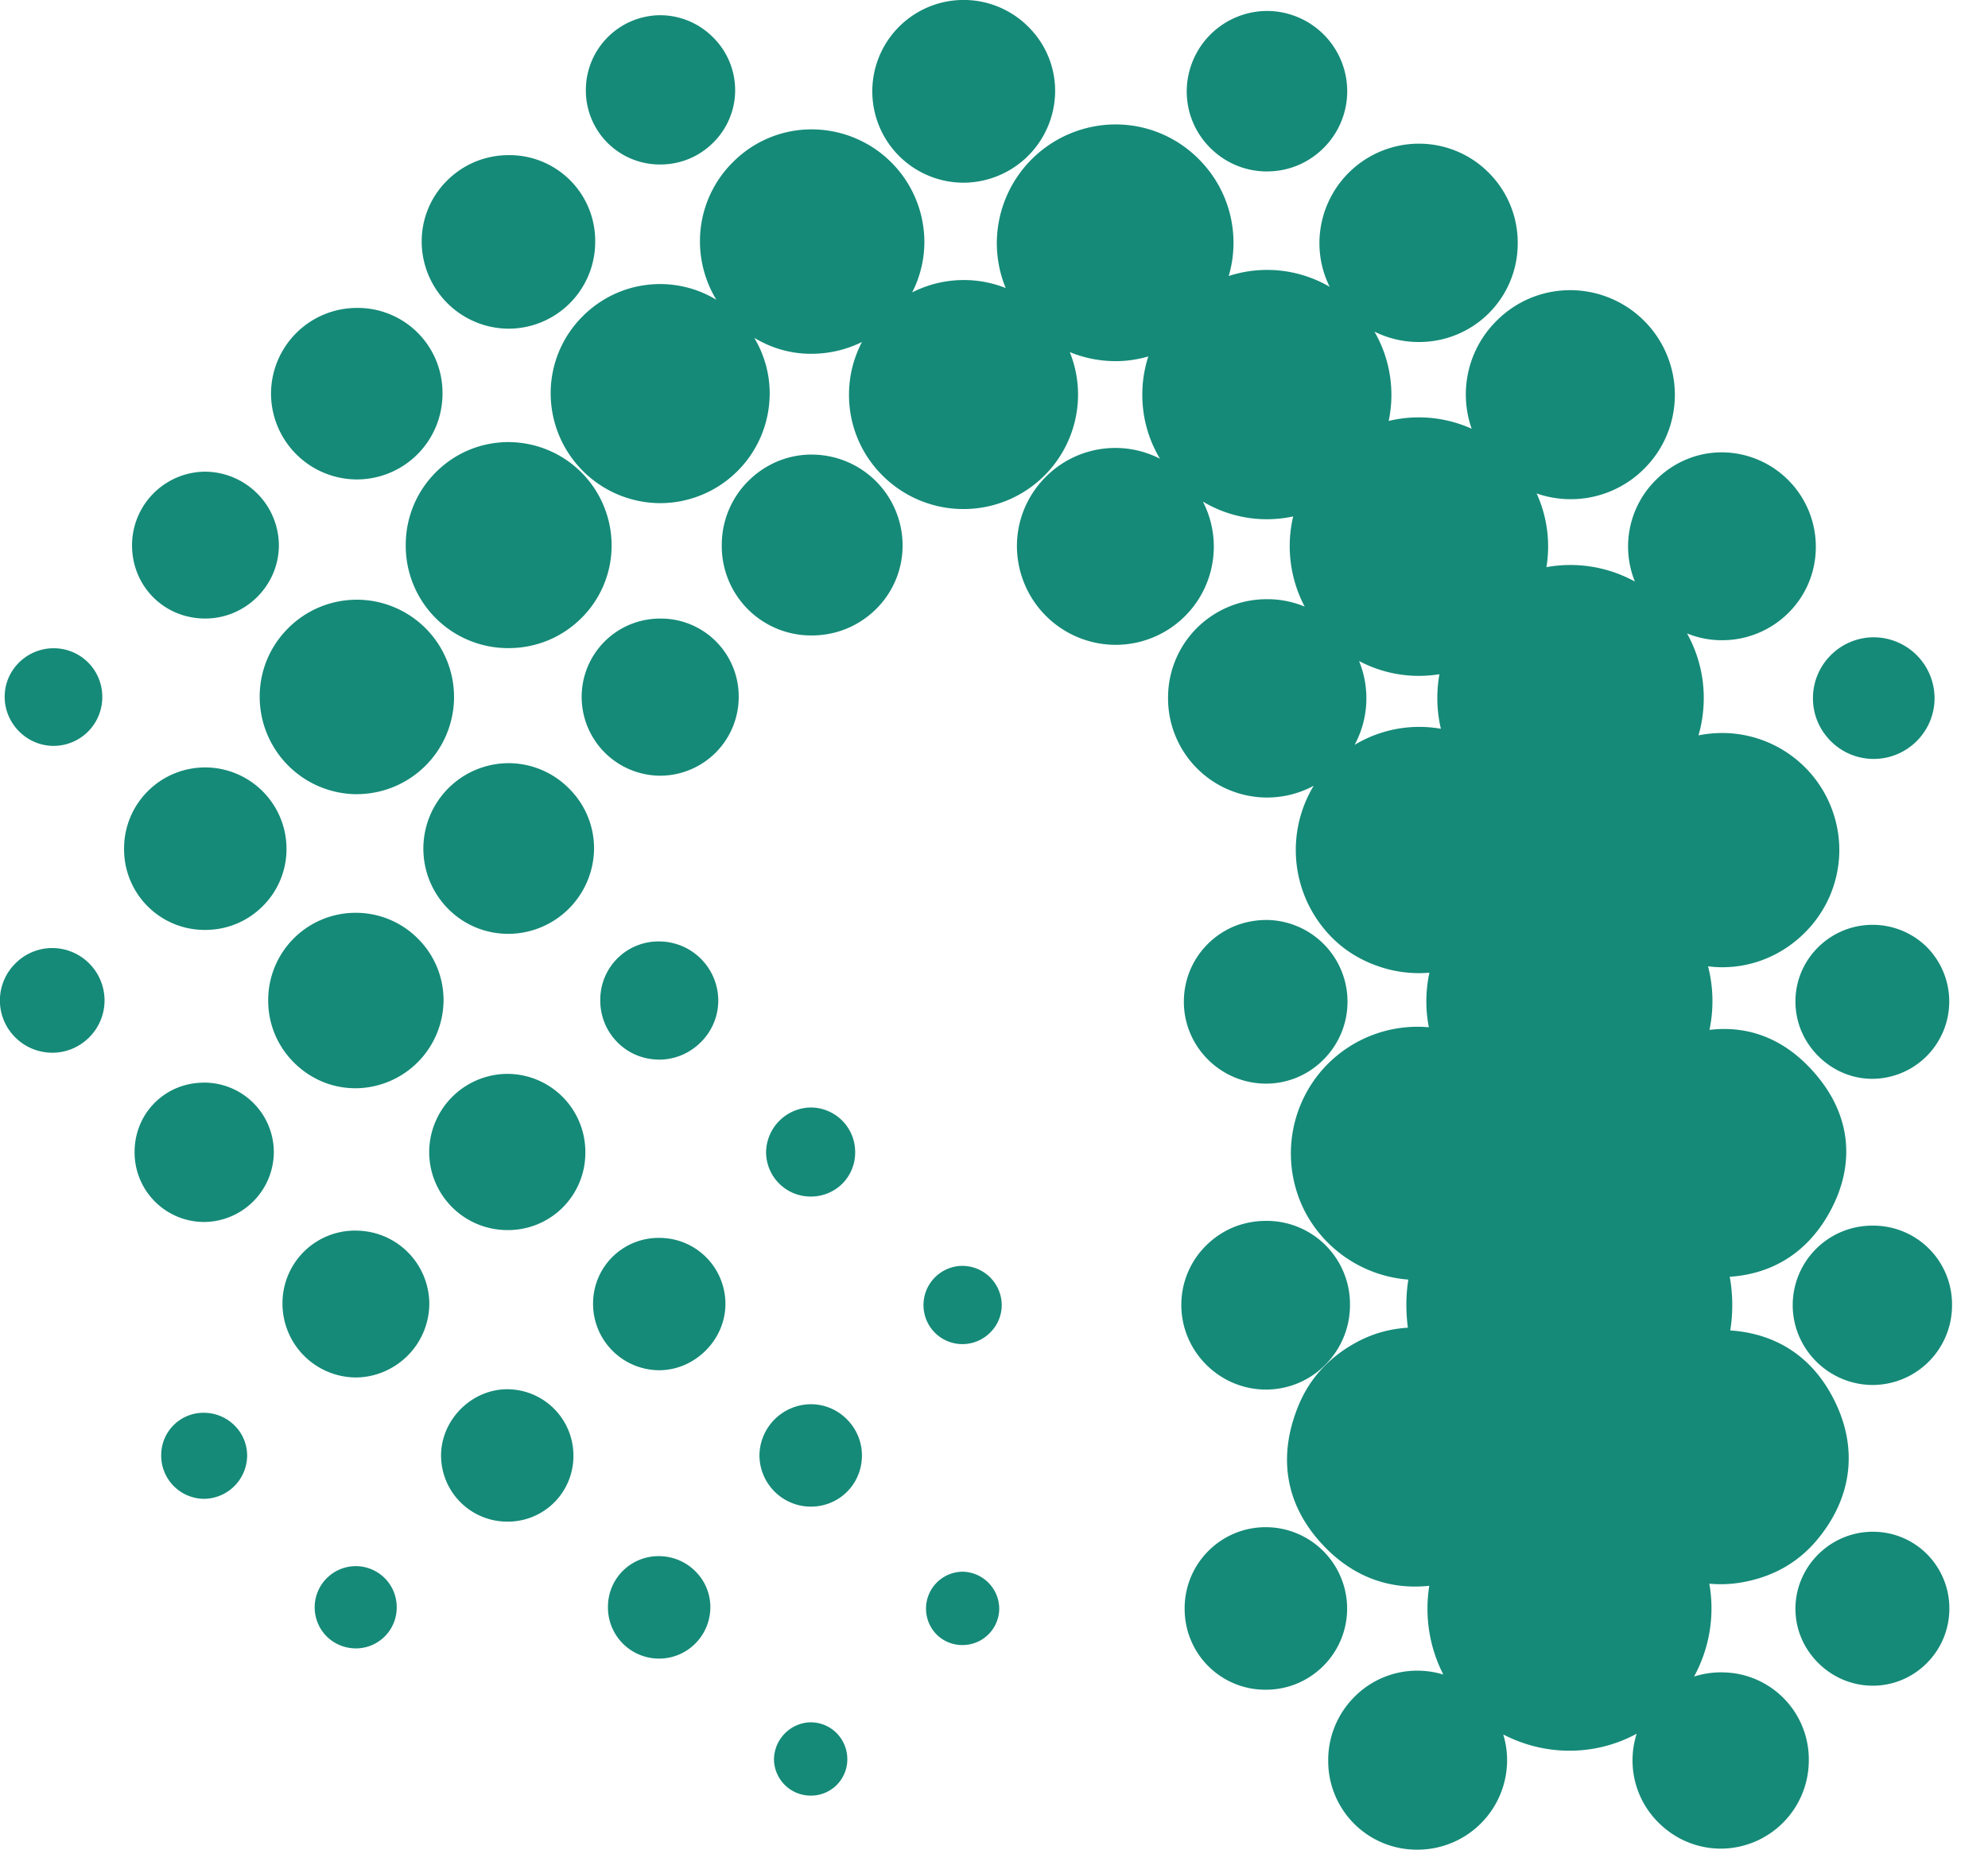
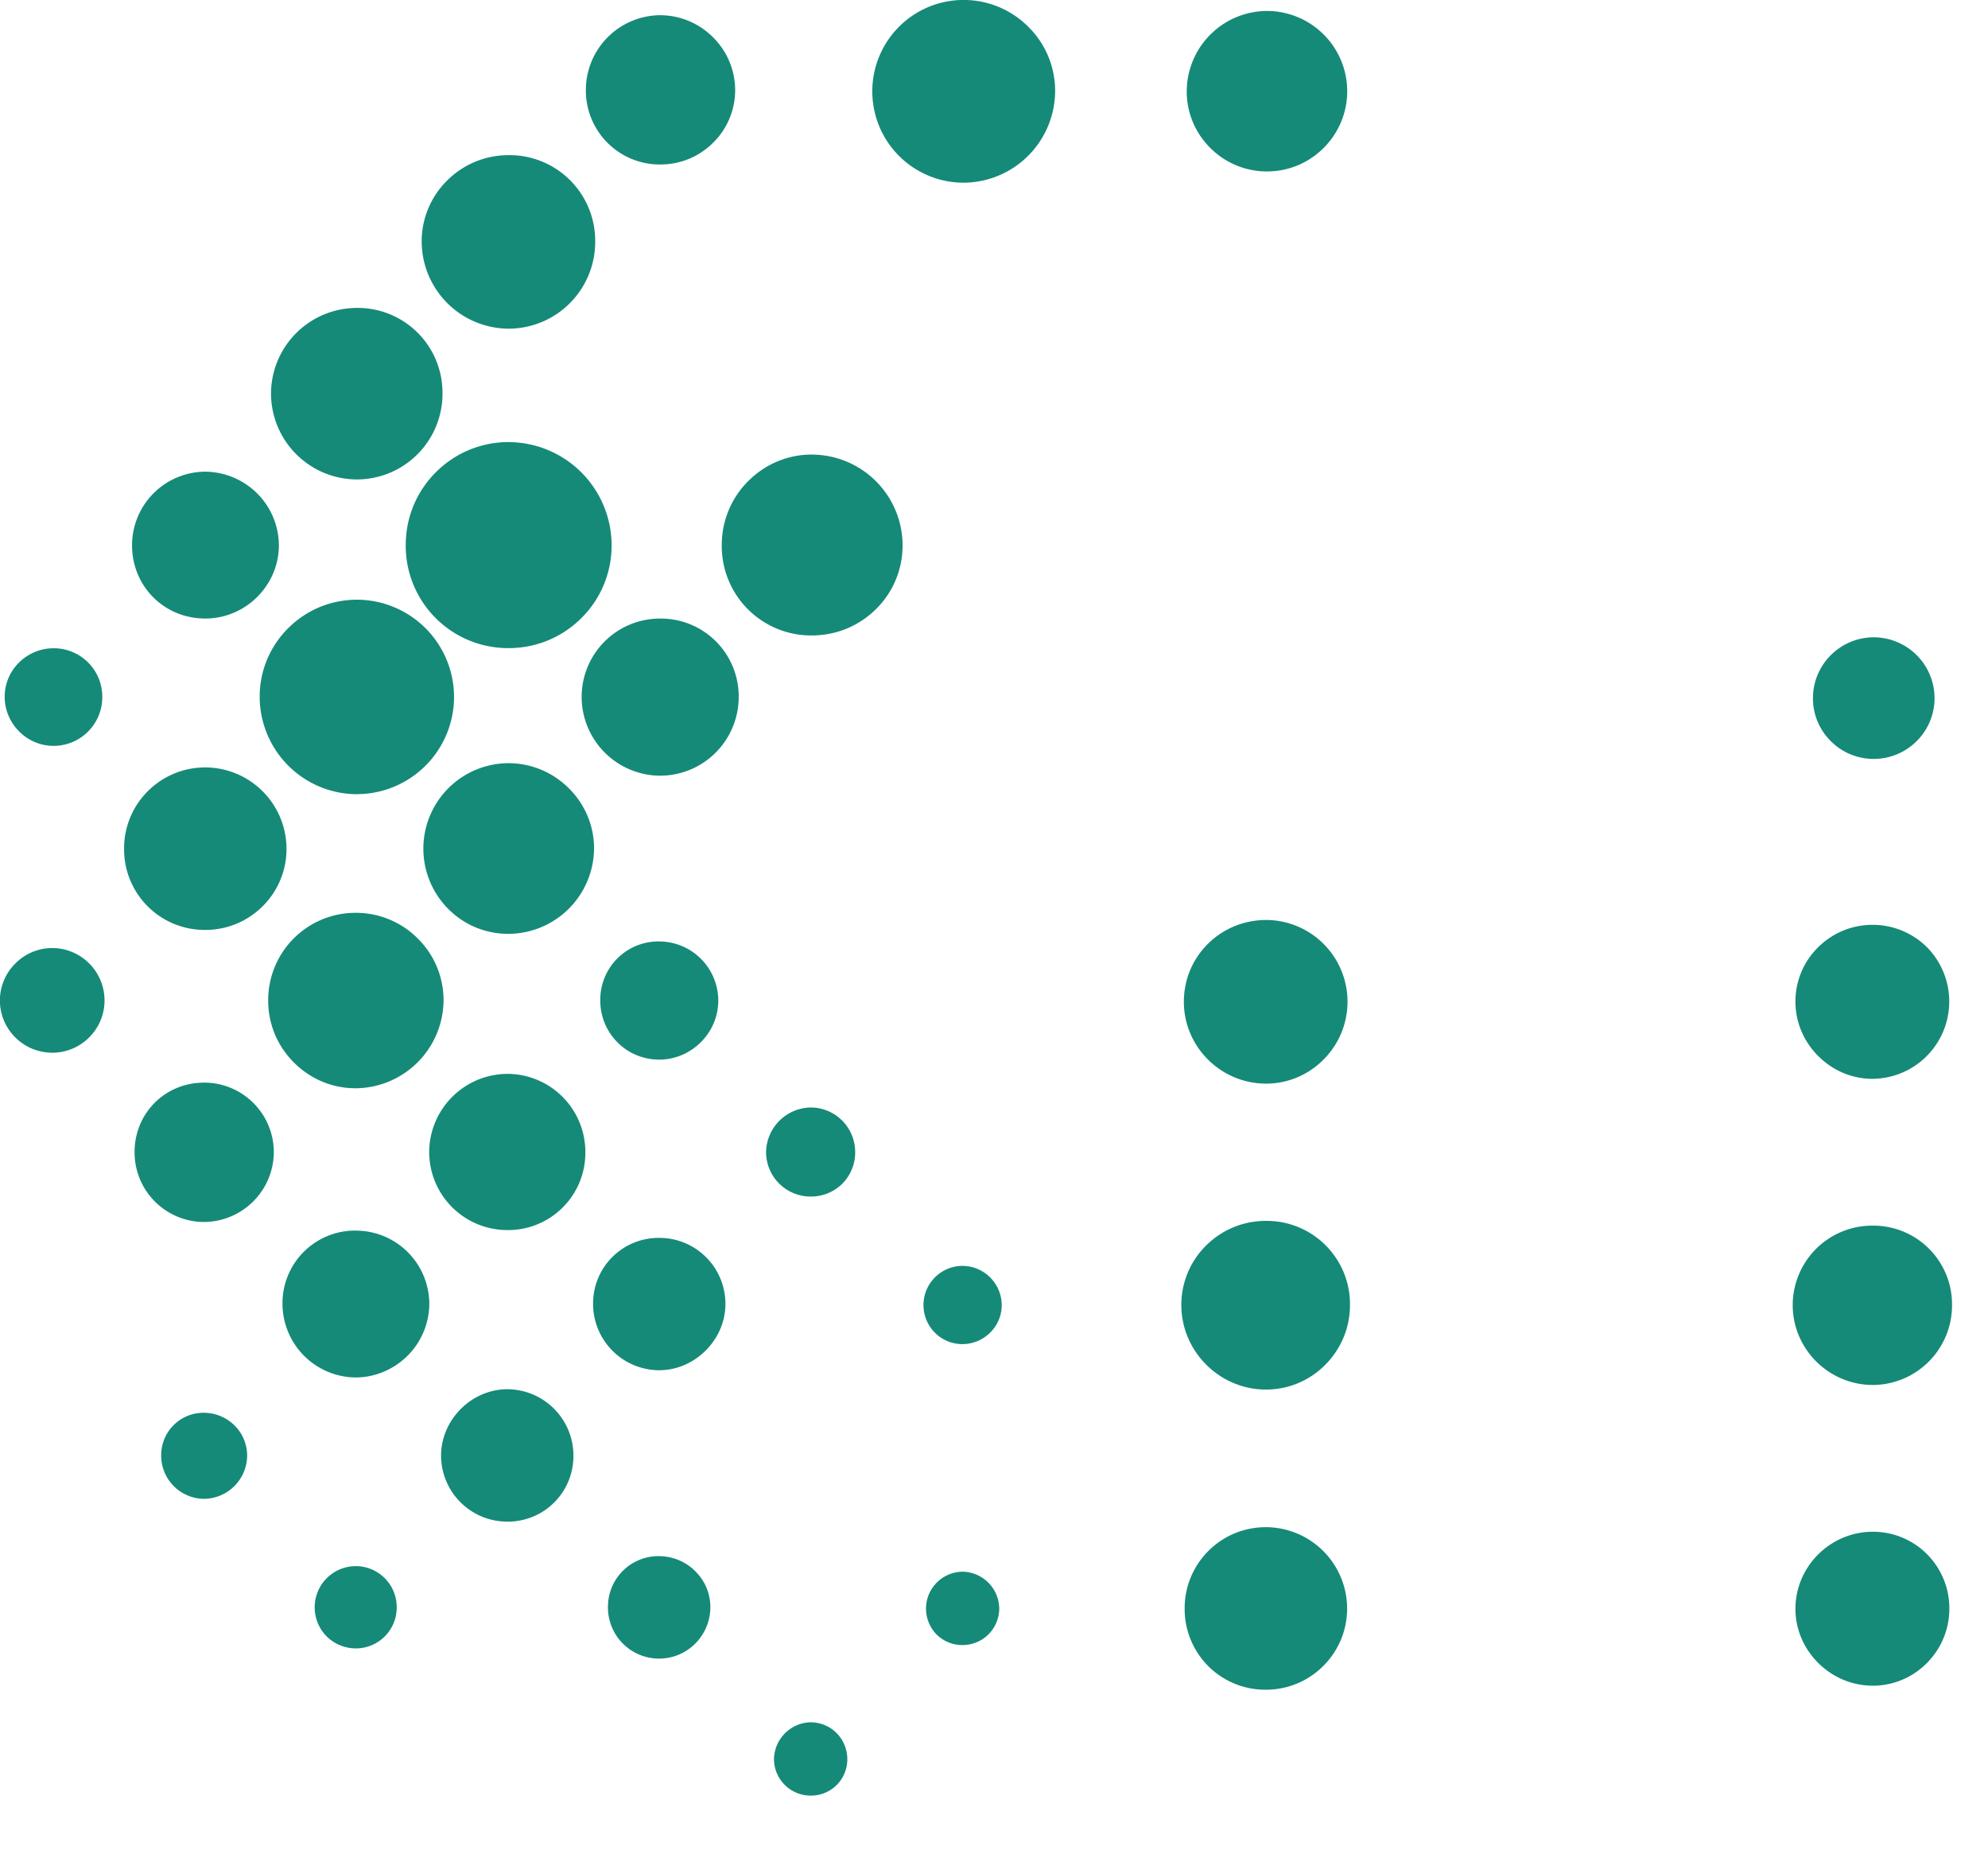
<svg xmlns="http://www.w3.org/2000/svg" width="43" height="40" fill="none">
  <path fill="#158A78" d="M11.02 9.56h-.016c-.59 0-1.146.228-1.565.641-.424.418-.66.978-.663 1.576A2.214 2.214 0 0 0 11 14.016c.597 0 1.158-.232 1.579-.653a2.21 2.21 0 0 0 .65-1.578 2.235 2.235 0 0 0-2.21-2.224Zm-6.588 3.816h.007c.866 0 1.58-.701 1.593-1.564a1.596 1.596 0 0 0-.466-1.138 1.612 1.612 0 0 0-1.137-.474 1.593 1.593 0 0 0-1.573 1.593c0 .884.693 1.58 1.576 1.583Zm3.274-3.008h.014a1.853 1.853 0 0 0 1.851-1.87 1.833 1.833 0 0 0-1.855-1.839 1.859 1.859 0 0 0-1.854 1.846 1.862 1.862 0 0 0 1.844 1.863Zm-3.29 9.742h.025c.465 0 .903-.18 1.233-.505a1.74 1.74 0 0 0 .523-1.248 1.762 1.762 0 0 0-1.736-1.761h-.02c-.466 0-.905.18-1.236.506a1.746 1.746 0 0 0-.521 1.248 1.742 1.742 0 0 0 1.732 1.76Zm6.554.085h.026a1.861 1.861 0 0 0 1.853-1.816 1.82 1.82 0 0 0-.522-1.308 1.843 1.843 0 0 0-1.31-.567h-.02A1.848 1.848 0 0 0 9.68 19.64c.34.351.799.548 1.29.555ZM4.44 30.553a.914.914 0 0 0-.953.9.934.934 0 0 0 .927.96.942.942 0 0 0 .931-.902.913.913 0 0 0-.25-.662.94.94 0 0 0-.654-.296ZM1.146 20.502H1.13a1.12 1.12 0 0 0-.788.324 1.125 1.125 0 0 0-.02 1.6c.213.216.496.337.809.34.617 0 1.124-.502 1.13-1.119a1.134 1.134 0 0 0-1.116-1.145Zm.012-4.372h.005a1.054 1.054 0 0 0 1.049-1.088 1.048 1.048 0 0 0-1.057-1.023c-.285 0-.562.12-.76.325-.2.208-.303.478-.293.763.02.564.493 1.023 1.056 1.023Z" />
  <path fill="#158A78" d="M7.721 17.174a2.105 2.105 0 0 0 2.1-2.091 2.106 2.106 0 0 0-2.082-2.114h-.016c-.562 0-1.09.218-1.488.614-.4.398-.62.929-.618 1.493a2.11 2.11 0 0 0 2.1 2.099h.004Zm32.787 9.331h-.005a1.72 1.72 0 0 0-1.727 1.732c.008.94.778 1.709 1.728 1.714a1.722 1.722 0 0 0 1.718-1.738 1.702 1.702 0 0 0-1.714-1.708Zm-13.1-22.798h.016c.95-.008 1.72-.79 1.716-1.743A1.738 1.738 0 0 0 27.405.237a1.744 1.744 0 0 0-1.736 1.726c-.003.466.177.905.508 1.235.329.329.766.51 1.231.51ZM40.494 20h-.002c-.446.003-.865.18-1.18.499a1.642 1.642 0 0 0-.477 1.175c.004.44.182.857.502 1.172.316.312.729.484 1.163.484h.016a1.672 1.672 0 0 0 1.16-2.85 1.666 1.666 0 0 0-1.182-.48Zm-.905-3.983c.247.252.577.392.929.395h.011c.72 0 1.309-.584 1.315-1.302a1.319 1.319 0 0 0-1.301-1.328h-.012c-.72 0-1.31.582-1.317 1.302-.005.35.129.681.375.933ZM4.411 23.413h-.007c-.834.003-1.49.66-1.493 1.494a1.505 1.505 0 0 0 1.5 1.519h.015a1.52 1.52 0 0 0 1.497-1.5 1.507 1.507 0 0 0-1.512-1.514ZM20.842 3.951h.003a1.99 1.99 0 0 0 1.977-1.955 1.945 1.945 0 0 0-.566-1.403 1.976 1.976 0 1 0-1.414 3.358Zm-9.849 3.157h.01a1.877 1.877 0 0 0 1.871-1.891 1.853 1.853 0 0 0-1.871-1.862c-.507 0-.983.198-1.34.557a1.85 1.85 0 0 0-.542 1.33 1.89 1.89 0 0 0 1.873 1.866Zm3.289-3.551h.007c.431-.001.836-.17 1.14-.475a1.59 1.59 0 0 0 .472-1.142 1.607 1.607 0 0 0-.483-1.138 1.616 1.616 0 0 0-1.142-.473 1.619 1.619 0 0 0-1.604 1.623 1.599 1.599 0 0 0 1.61 1.605ZM6.374 22.994c.356.348.822.54 1.313.54h.033a1.916 1.916 0 0 0 1.874-1.893 1.874 1.874 0 0 0-.553-1.341 1.89 1.89 0 0 0-1.347-.56h-.003a1.889 1.889 0 0 0-1.89 1.906c.002.51.205.989.573 1.348Zm20.993 7.056h.015a1.8 1.8 0 0 0 1.276-.528c.35-.348.543-.812.542-1.306a1.802 1.802 0 0 0-1.818-1.814c-.49 0-.952.19-1.299.538a1.8 1.8 0 0 0-.531 1.29c.005.995.82 1.811 1.815 1.82ZM17.58 9.83h-.021c-.51 0-.992.198-1.36.559a1.944 1.944 0 0 0-.587 1.38 1.932 1.932 0 0 0 1.92 1.973h.026c.523 0 1.014-.2 1.384-.564a1.93 1.93 0 0 0 .581-1.381 1.967 1.967 0 0 0-1.942-1.966Zm3.21 24.16a.798.798 0 0 0-.552 1.335.783.783 0 0 0 .562.25h.017a.792.792 0 0 0 .796-.798.806.806 0 0 0-.823-.788v.001Zm.029-6.615h-.02a.848.848 0 0 0-.566 1.457.84.84 0 0 0 .585.235h.018c.223-.005.44-.1.596-.264a.834.834 0 0 0 .235-.6.854.854 0 0 0-.848-.828Zm-3.285-1.499h.002a.96.96 0 0 0 .682-.277.956.956 0 0 0 .279-.684.963.963 0 0 0-.962-.965.982.982 0 0 0-.965.963.963.963 0 0 0 .964.963Zm9.85 7.15h-.004c-.472 0-.914.184-1.246.517a1.749 1.749 0 0 0-.51 1.256 1.743 1.743 0 0 0 1.756 1.742c.472 0 .914-.184 1.246-.517a1.75 1.75 0 0 0 .512-1.253 1.762 1.762 0 0 0-1.754-1.745Zm13.136.099h-.013c-.907 0-1.657.735-1.672 1.639-.007.44.162.86.477 1.182.313.32.728.5 1.17.508h.026c.43 0 .84-.167 1.151-.471.321-.313.5-.732.505-1.179a1.66 1.66 0 0 0-.475-1.186 1.645 1.645 0 0 0-1.168-.493Z" />
-   <path fill="#158A78" d="M37.251 36.165c-.21-.002-.415.03-.609.091a3.07 3.07 0 0 0 .33-2.008c.218.02.434.014.653-.02.69-.11 1.252-.42 1.673-.922.747-.89.892-1.94.41-2.957-.455-.964-1.242-1.506-2.283-1.578a3.457 3.457 0 0 0-.011-1.16c.948-.064 1.693-.544 2.163-1.401.547-.996.464-2.023-.234-2.893-.64-.799-1.453-1.155-2.368-1.045a3.025 3.025 0 0 0-.03-1.375c.096.012.191.019.287.02h.02c.664 0 1.294-.262 1.774-.736a2.522 2.522 0 0 0 .758-1.793 2.533 2.533 0 0 0-2.505-2.536h-.025a2.58 2.58 0 0 0-.516.051c.076-.262.114-.535.114-.815a2.864 2.864 0 0 0-.362-1.39c.225.091.47.144.727.147h.025a2.03 2.03 0 0 0 1.43-.58c.385-.377.6-.883.604-1.426a2.043 2.043 0 0 0-2.021-2.057h-.012c-.53 0-1.033.209-1.417.588a2.023 2.023 0 0 0-.464 2.206 2.898 2.898 0 0 0-1.913-.311 2.763 2.763 0 0 0-.212-1.594 2.246 2.246 0 0 0 2.33-.538c.428-.428.662-1 .66-1.608a2.266 2.266 0 0 0-2.254-2.25h-.007c-.604 0-1.172.236-1.6.667a2.24 2.24 0 0 0-.534 2.33 2.777 2.777 0 0 0-1.129-.246h-.012c-.223 0-.44.026-.654.077a2.732 2.732 0 0 0-.308-1.931c.29.143.61.222.943.224h.013a2.13 2.13 0 0 0 2.143-2.137 2.138 2.138 0 0 0-.629-1.526 2.127 2.127 0 0 0-1.516-.626 2.155 2.155 0 0 0-2.144 2.125c-.004.342.074.673.222.971a2.684 2.684 0 0 0-2.184-.234 2.553 2.553 0 0 0-.656-2.536 2.529 2.529 0 0 0-1.793-.742h-.018a2.574 2.574 0 0 0-2.549 2.56c0 .34.066.672.192.978a2.448 2.448 0 0 0-.905-.173h-.018a2.47 2.47 0 0 0-1.1.267c.17-.332.262-.7.264-1.085a2.44 2.44 0 0 0-2.403-2.44 2.392 2.392 0 0 0-1.716.687 2.404 2.404 0 0 0-.735 1.704 2.44 2.44 0 0 0 .355 1.294 2.35 2.35 0 0 0-1.214-.34h-.003c-.634.001-1.23.25-1.678.7a2.345 2.345 0 0 0-.689 1.672 2.378 2.378 0 0 0 2.377 2.366 2.373 2.373 0 0 0 2.36-2.376c0-.439-.124-.848-.334-1.2.35.212.758.34 1.194.346h.041c.387 0 .76-.09 1.095-.255-.178.34-.28.727-.28 1.135a2.45 2.45 0 0 0 .724 1.752 2.478 2.478 0 0 0 4.23-1.744c0-.322-.062-.635-.179-.925.31.128.648.196.998.196.237 0 .474-.036.701-.102-.084.26-.129.533-.13.808-.004.503.13.985.382 1.404a2.122 2.122 0 0 0-2.479.401c-.402.407-.62.943-.615 1.51a2.14 2.14 0 0 0 2.127 2.114 2.124 2.124 0 0 0 1.895-3.098 2.696 2.696 0 0 0 1.953.321 2.803 2.803 0 0 0 .249 1.95 2.11 2.11 0 0 0-.765-.16h-.045a2.14 2.14 0 0 0-1.497.599 2.121 2.121 0 0 0-.648 1.504 2.146 2.146 0 0 0 2.11 2.186h.03c.357 0 .702-.089 1.01-.254a2.683 2.683 0 0 0-.016 2.75c.328.55.796.935 1.389 1.144a2.66 2.66 0 0 0 1.13.148 2.924 2.924 0 0 0-.012 1.18 2.747 2.747 0 0 0-2.29.903 2.748 2.748 0 0 0-.374 3.114 2.766 2.766 0 0 0 2.22 1.44c-.054.34-.056.684-.01 1.04-.39.025-.743.123-1.072.295-.603.316-1.035.775-1.284 1.365-.464 1.105-.3 2.14.477 2.995.641.707 1.446 1.023 2.342.926-.106.67.006 1.34.304 1.92a1.923 1.923 0 0 0-.557-.084h-.002a1.91 1.91 0 0 0-1.37.573 1.931 1.931 0 0 0-.561 1.392A1.915 1.915 0 0 0 30.662 40h.016a1.937 1.937 0 0 0 1.92-1.941c0-.192-.03-.376-.083-.55.44.227.93.351 1.43.351a3.05 3.05 0 0 0 1.456-.367 1.892 1.892 0 0 0 .47 1.92c.363.363.843.565 1.356.565a1.91 1.91 0 0 0 1.897-1.897 1.883 1.883 0 0 0-1.872-1.915v-.001ZM29.3 16.108a2.123 2.123 0 0 0 .096-1.813c.381.201.813.317 1.271.321h.025c.149 0 .297-.012.443-.036a2.907 2.907 0 0 0 .031 1.18 2.71 2.71 0 0 0-1.866.348ZM17.537 30.367a1.12 1.12 0 0 0-1.11 1.08 1.114 1.114 0 0 0 1.11 1.135c.607 0 1.092-.474 1.106-1.08a1.103 1.103 0 0 0-.318-.802 1.094 1.094 0 0 0-.788-.333Z" />
  <path fill="#158A78" d="M27.356 23.434h.03c.455 0 .89-.177 1.22-.499a1.768 1.768 0 0 0-1.19-3.04h-.022c-.475 0-.92.178-1.255.504-.338.33-.528.773-.532 1.247-.01.97.774 1.771 1.749 1.788ZM18.054 37.44a.79.79 0 0 0-.585-.191.814.814 0 0 0-.728.786.793.793 0 0 0 .796.796h.016a.785.785 0 0 0 .773-.831.799.799 0 0 0-.272-.56Zm-7.076-14.217h-.01a1.7 1.7 0 0 0-1.685 1.688 1.691 1.691 0 0 0 1.69 1.69 1.67 1.67 0 0 0 1.688-1.664 1.69 1.69 0 0 0-1.683-1.714Zm.006 6.82h-.01c-.771 0-1.428.653-1.434 1.426a1.432 1.432 0 0 0 1.435 1.437 1.417 1.417 0 0 0 1.428-1.42 1.435 1.435 0 0 0-1.42-1.443Zm3.298 3.61a1.092 1.092 0 0 0-1.131 1.055 1.106 1.106 0 0 0 1.076 1.16h.03c.587 0 1.073-.462 1.106-1.051a1.089 1.089 0 0 0-.292-.806 1.115 1.115 0 0 0-.79-.358ZM7.7 26.612h-.005a1.57 1.57 0 0 0-1.585 1.57 1.598 1.598 0 0 0 1.554 1.606h.032c.407 0 .81-.167 1.108-.458a1.6 1.6 0 0 0 .482-1.137 1.59 1.59 0 0 0-1.586-1.58Zm6.534-3.697h.022c.332 0 .649-.13.89-.364.249-.242.387-.563.39-.904A1.281 1.281 0 0 0 14.3 20.36a1.259 1.259 0 0 0-1.316 1.244c-.008.348.12.676.358.923.235.244.552.381.894.387Zm.037-9.538a1.694 1.694 0 0 0-1.69 1.707 1.707 1.707 0 0 0 1.712 1.691 1.703 1.703 0 0 0 1.685-1.711 1.683 1.683 0 0 0-1.707-1.687Zm-.003 13.393a1.418 1.418 0 0 0-1.44 1.418 1.436 1.436 0 0 0 1.416 1.444h.013c.77 0 1.427-.651 1.434-1.422a1.428 1.428 0 0 0-1.423-1.44Zm-6.541 7.099a.891.891 0 0 0-.65 1.53.902.902 0 0 0 .653.248.884.884 0 0 0 .851-.892.887.887 0 0 0-.854-.886Z" />
</svg>